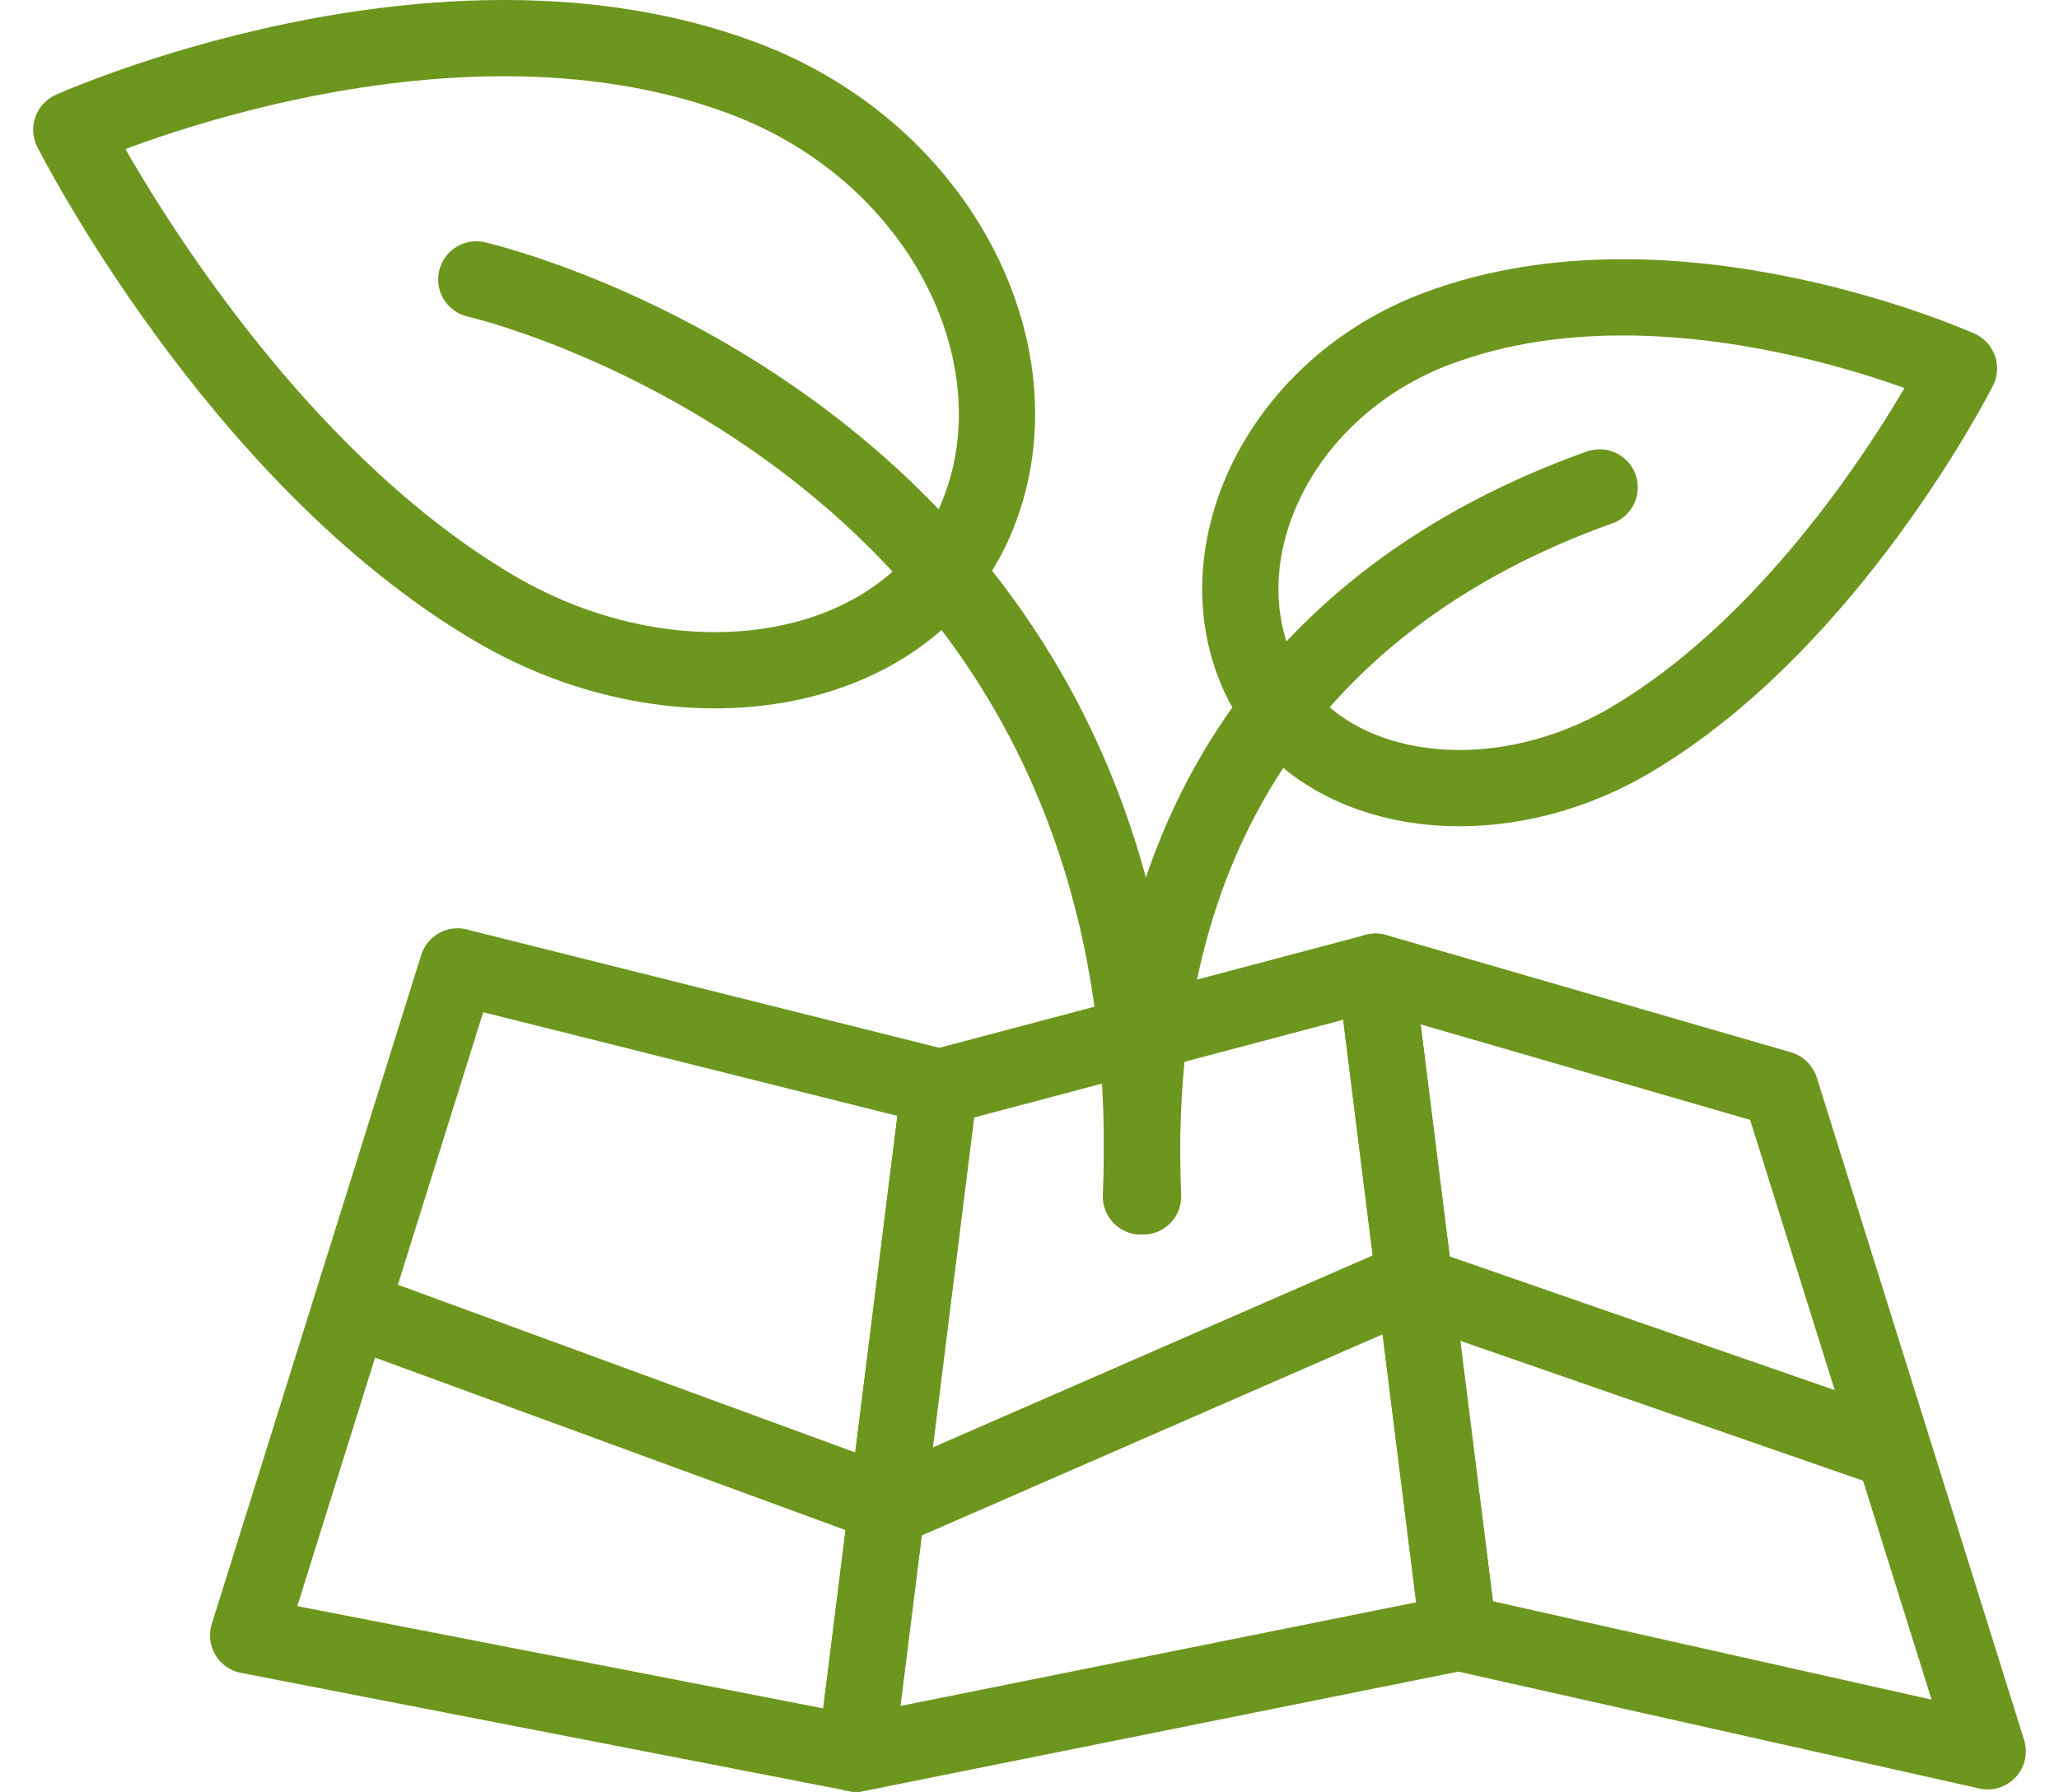
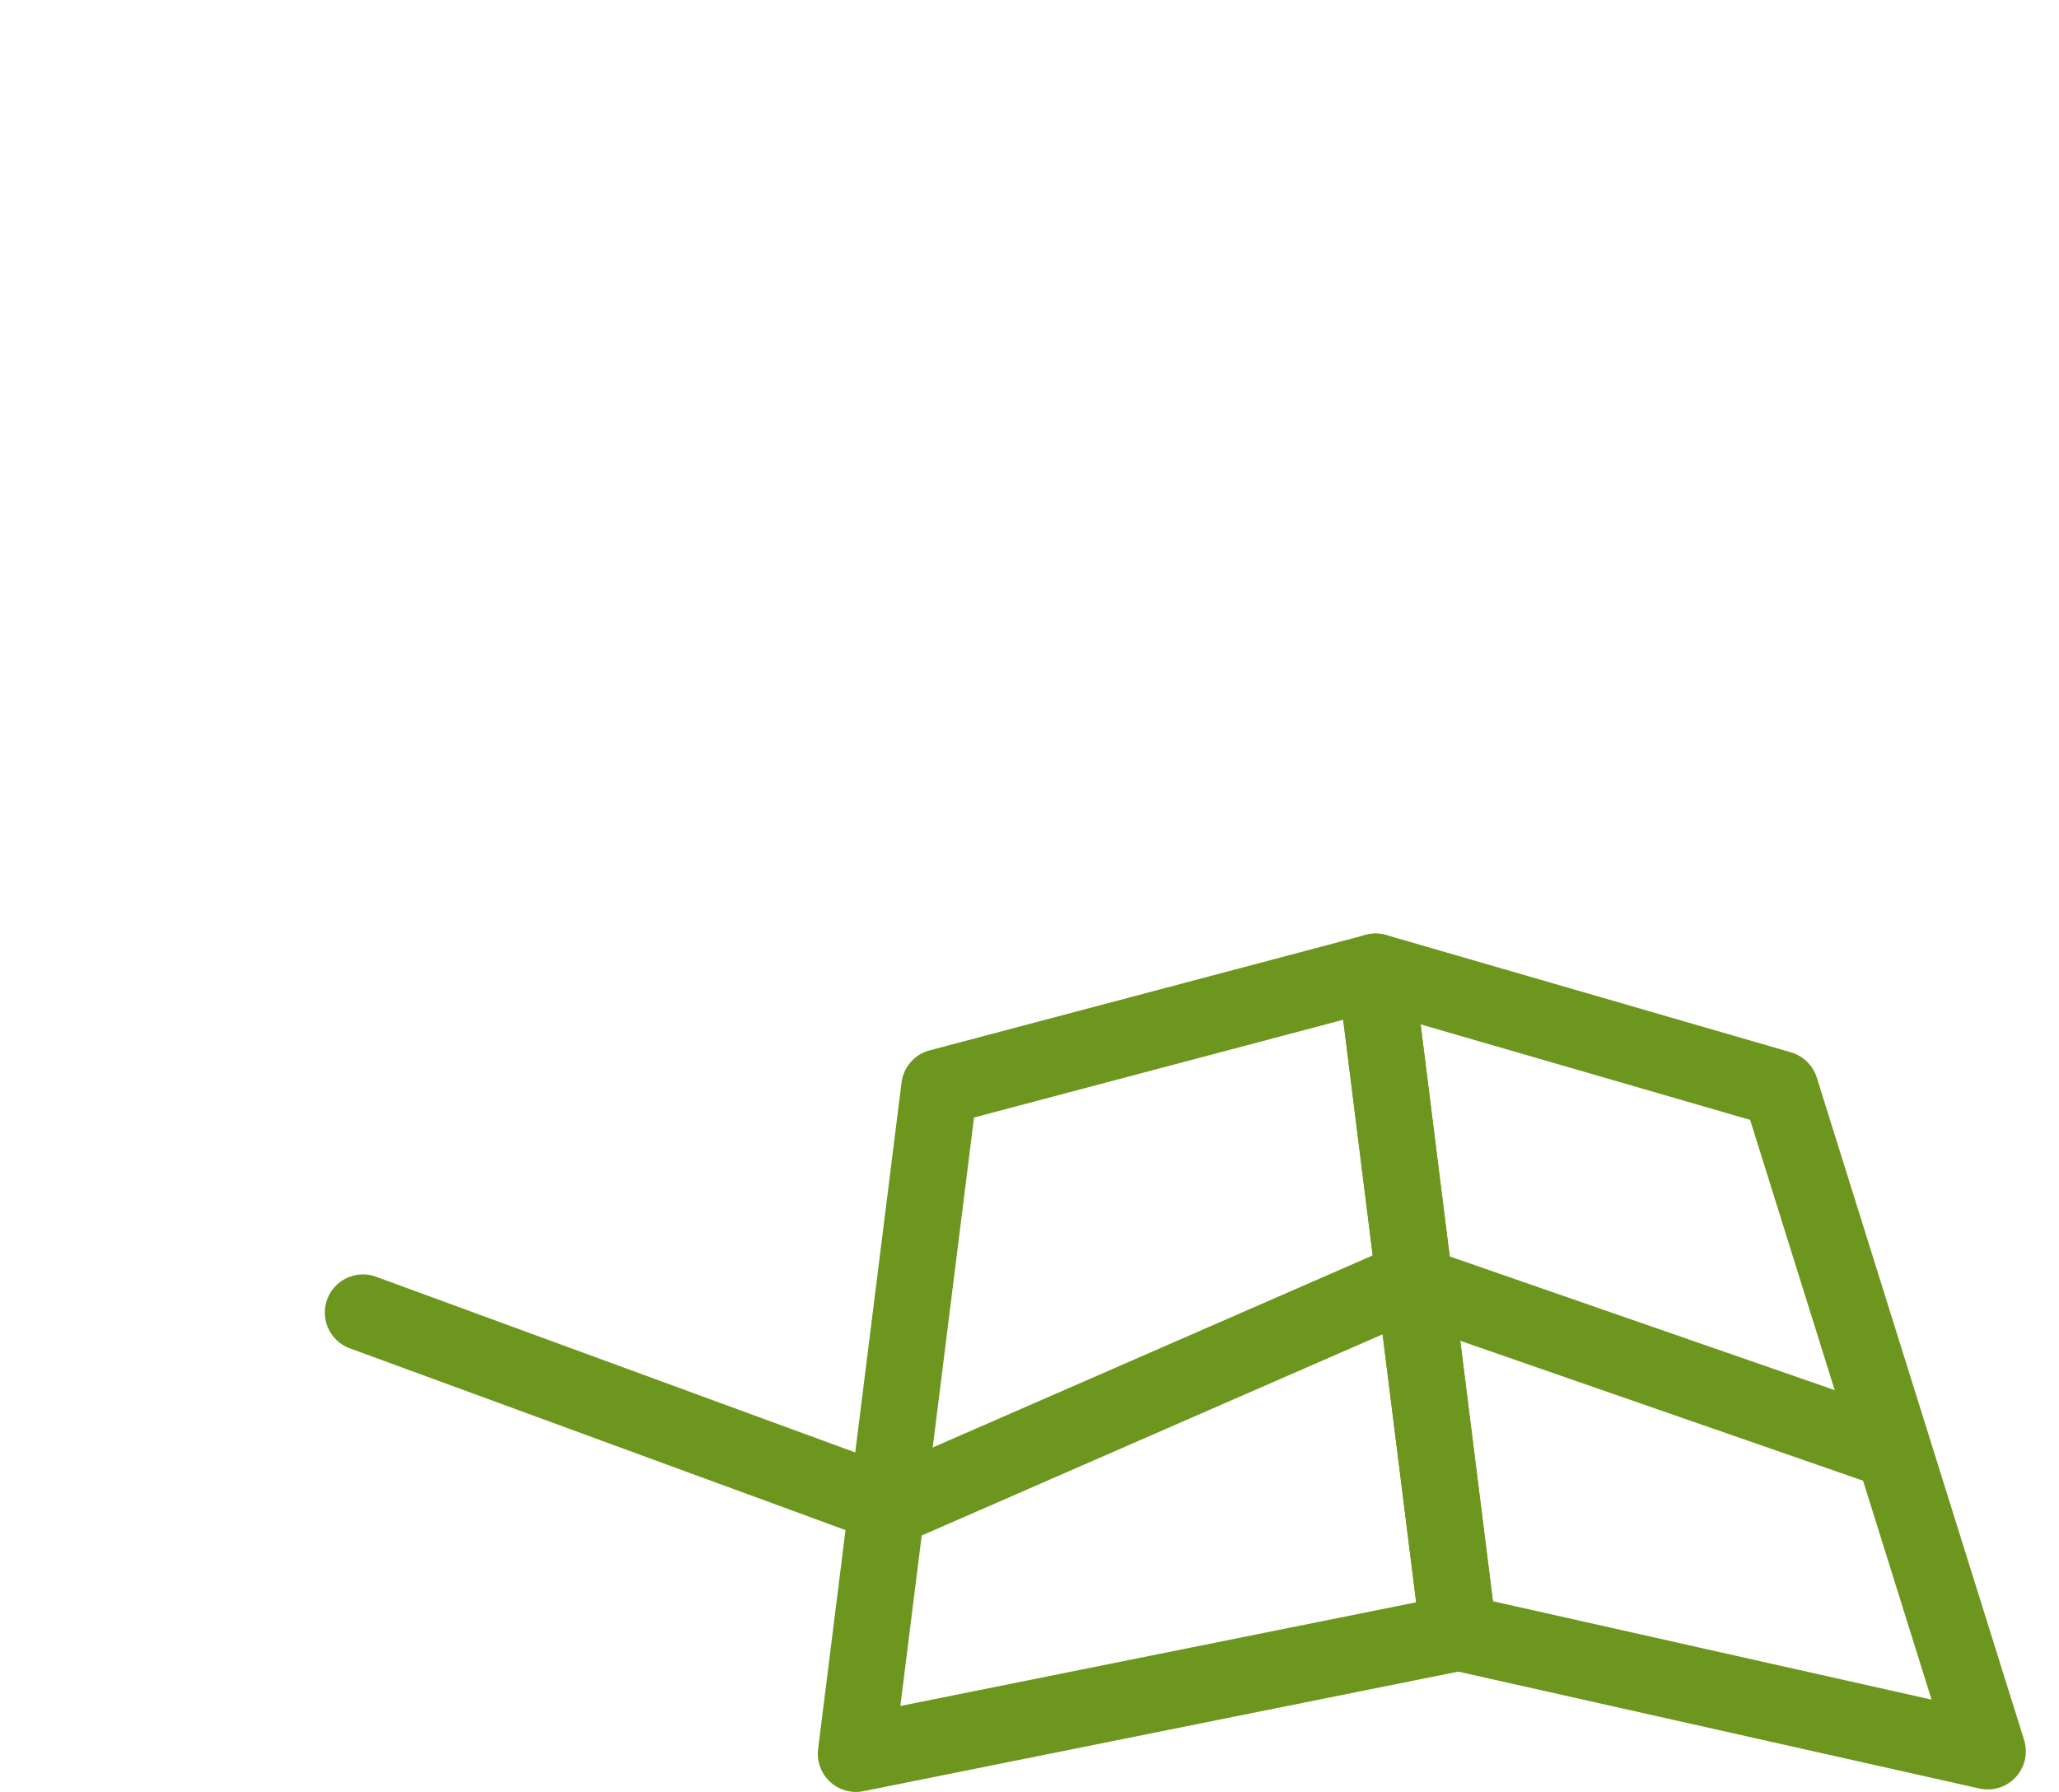
<svg xmlns="http://www.w3.org/2000/svg" width="54" height="47" viewBox="0 0 54 47" fill="none">
-   <path d="M12.001 25.35L24.639 28.514L22.451 45.994L6.508 42.895L12.001 25.347V25.35Z" stroke="#6D961E" stroke-width="2" stroke-linecap="round" stroke-linejoin="round" />
  <path d="M24.636 28.517L36.078 25.487L38.25 42.823L22.448 46L24.636 28.52V28.517Z" stroke="#6D961E" stroke-width="2" stroke-linecap="round" stroke-linejoin="round" />
  <path d="M46.694 28.564L52.13 45.934L38.247 42.82L36.075 25.484L46.691 28.561L46.694 28.564Z" stroke="#6D961E" stroke-width="2" stroke-linecap="round" stroke-linejoin="round" />
-   <path d="M25.581 13.651C27.383 9.479 24.761 4.027 19.49 2.052C11.515 -0.94 1.87 3.401 1.87 3.401C1.87 3.401 6.186 11.961 12.961 15.951C17.809 18.809 23.778 17.823 25.584 13.648L25.581 13.651Z" stroke="#6D961E" stroke-width="2" stroke-linecap="round" stroke-linejoin="round" />
-   <path d="M42.766 19.407C48.024 16.308 51.376 9.664 51.376 9.664C51.376 9.664 43.887 6.293 37.696 8.615C33.605 10.149 31.568 14.38 32.97 17.619C34.369 20.859 39.004 21.625 42.769 19.407H42.766Z" stroke="#6D961E" stroke-width="2" stroke-linecap="round" stroke-linejoin="round" />
-   <path d="M12.492 7.329C12.492 7.329 30.754 11.482 29.922 31.381" stroke="#6D961E" stroke-width="2" stroke-linecap="round" stroke-linejoin="round" />
-   <path d="M41.953 12.784C36.281 14.803 29.487 19.666 29.978 31.381" stroke="#6D961E" stroke-width="2" stroke-linecap="round" stroke-linejoin="round" />
  <path d="M9.519 34.426L23.405 39.518L36.904 33.625L49.26 37.916" stroke="#6D961E" stroke-width="2" stroke-linecap="round" stroke-linejoin="round" />
</svg>